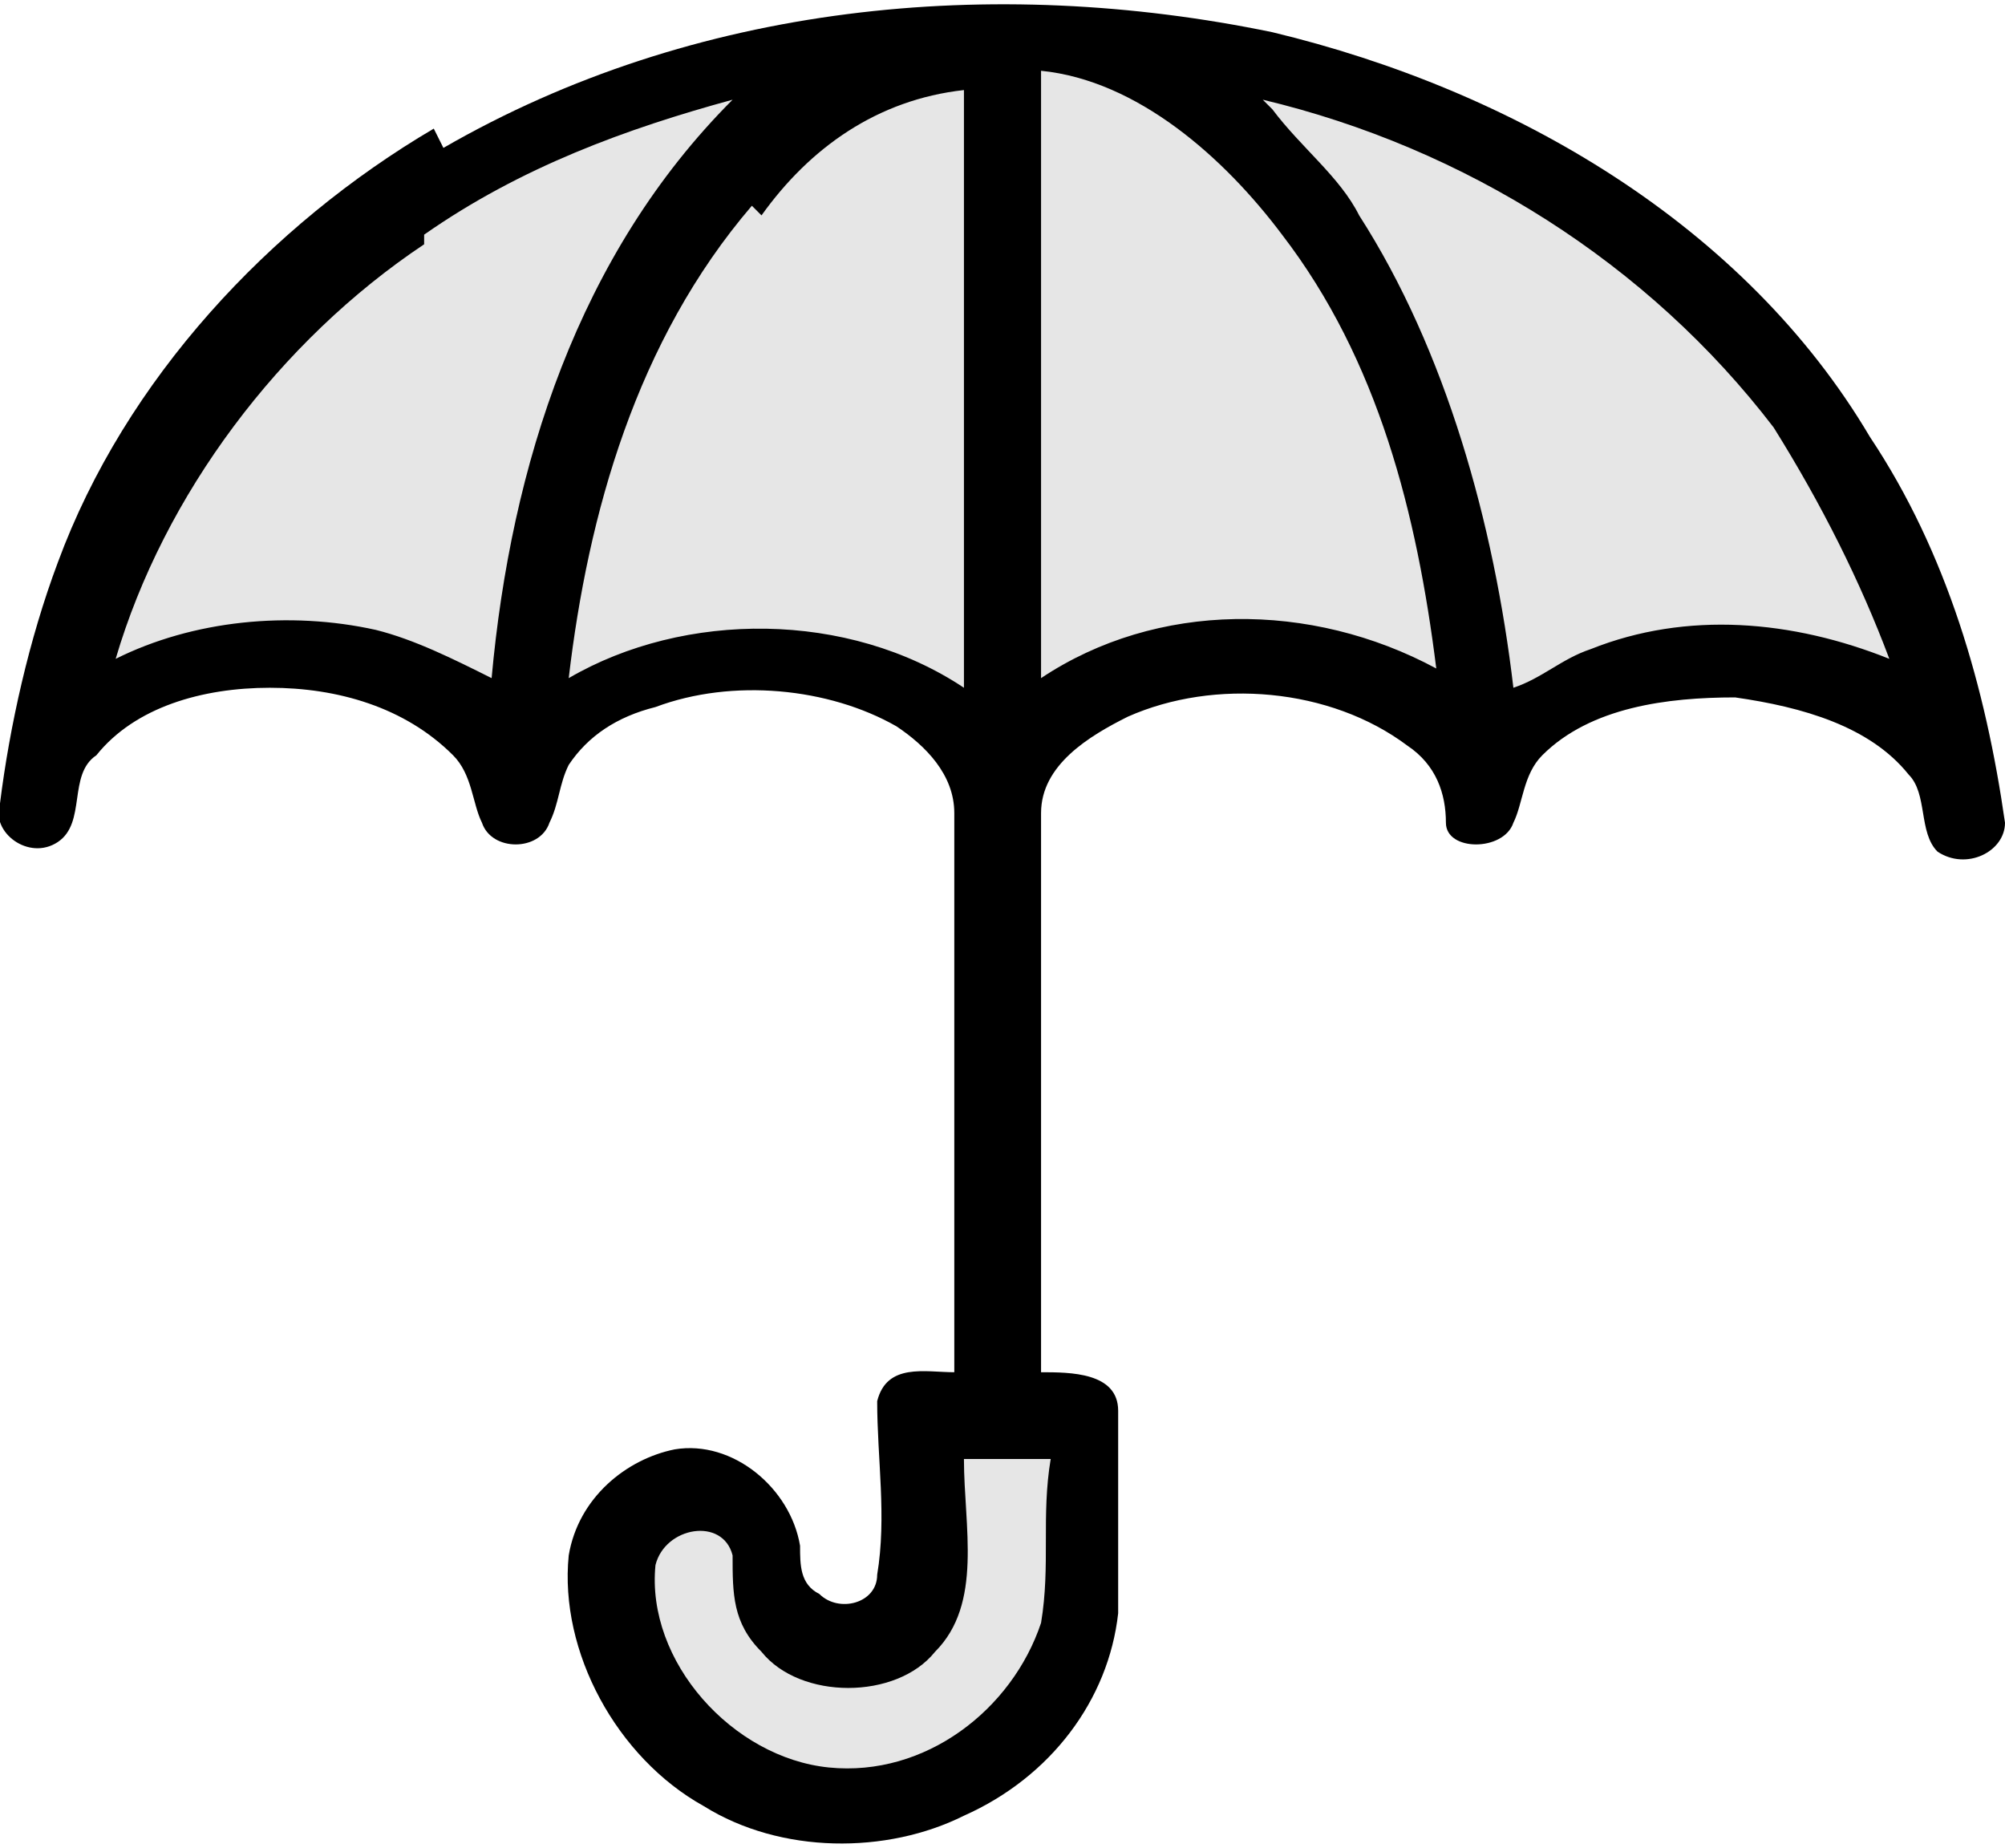
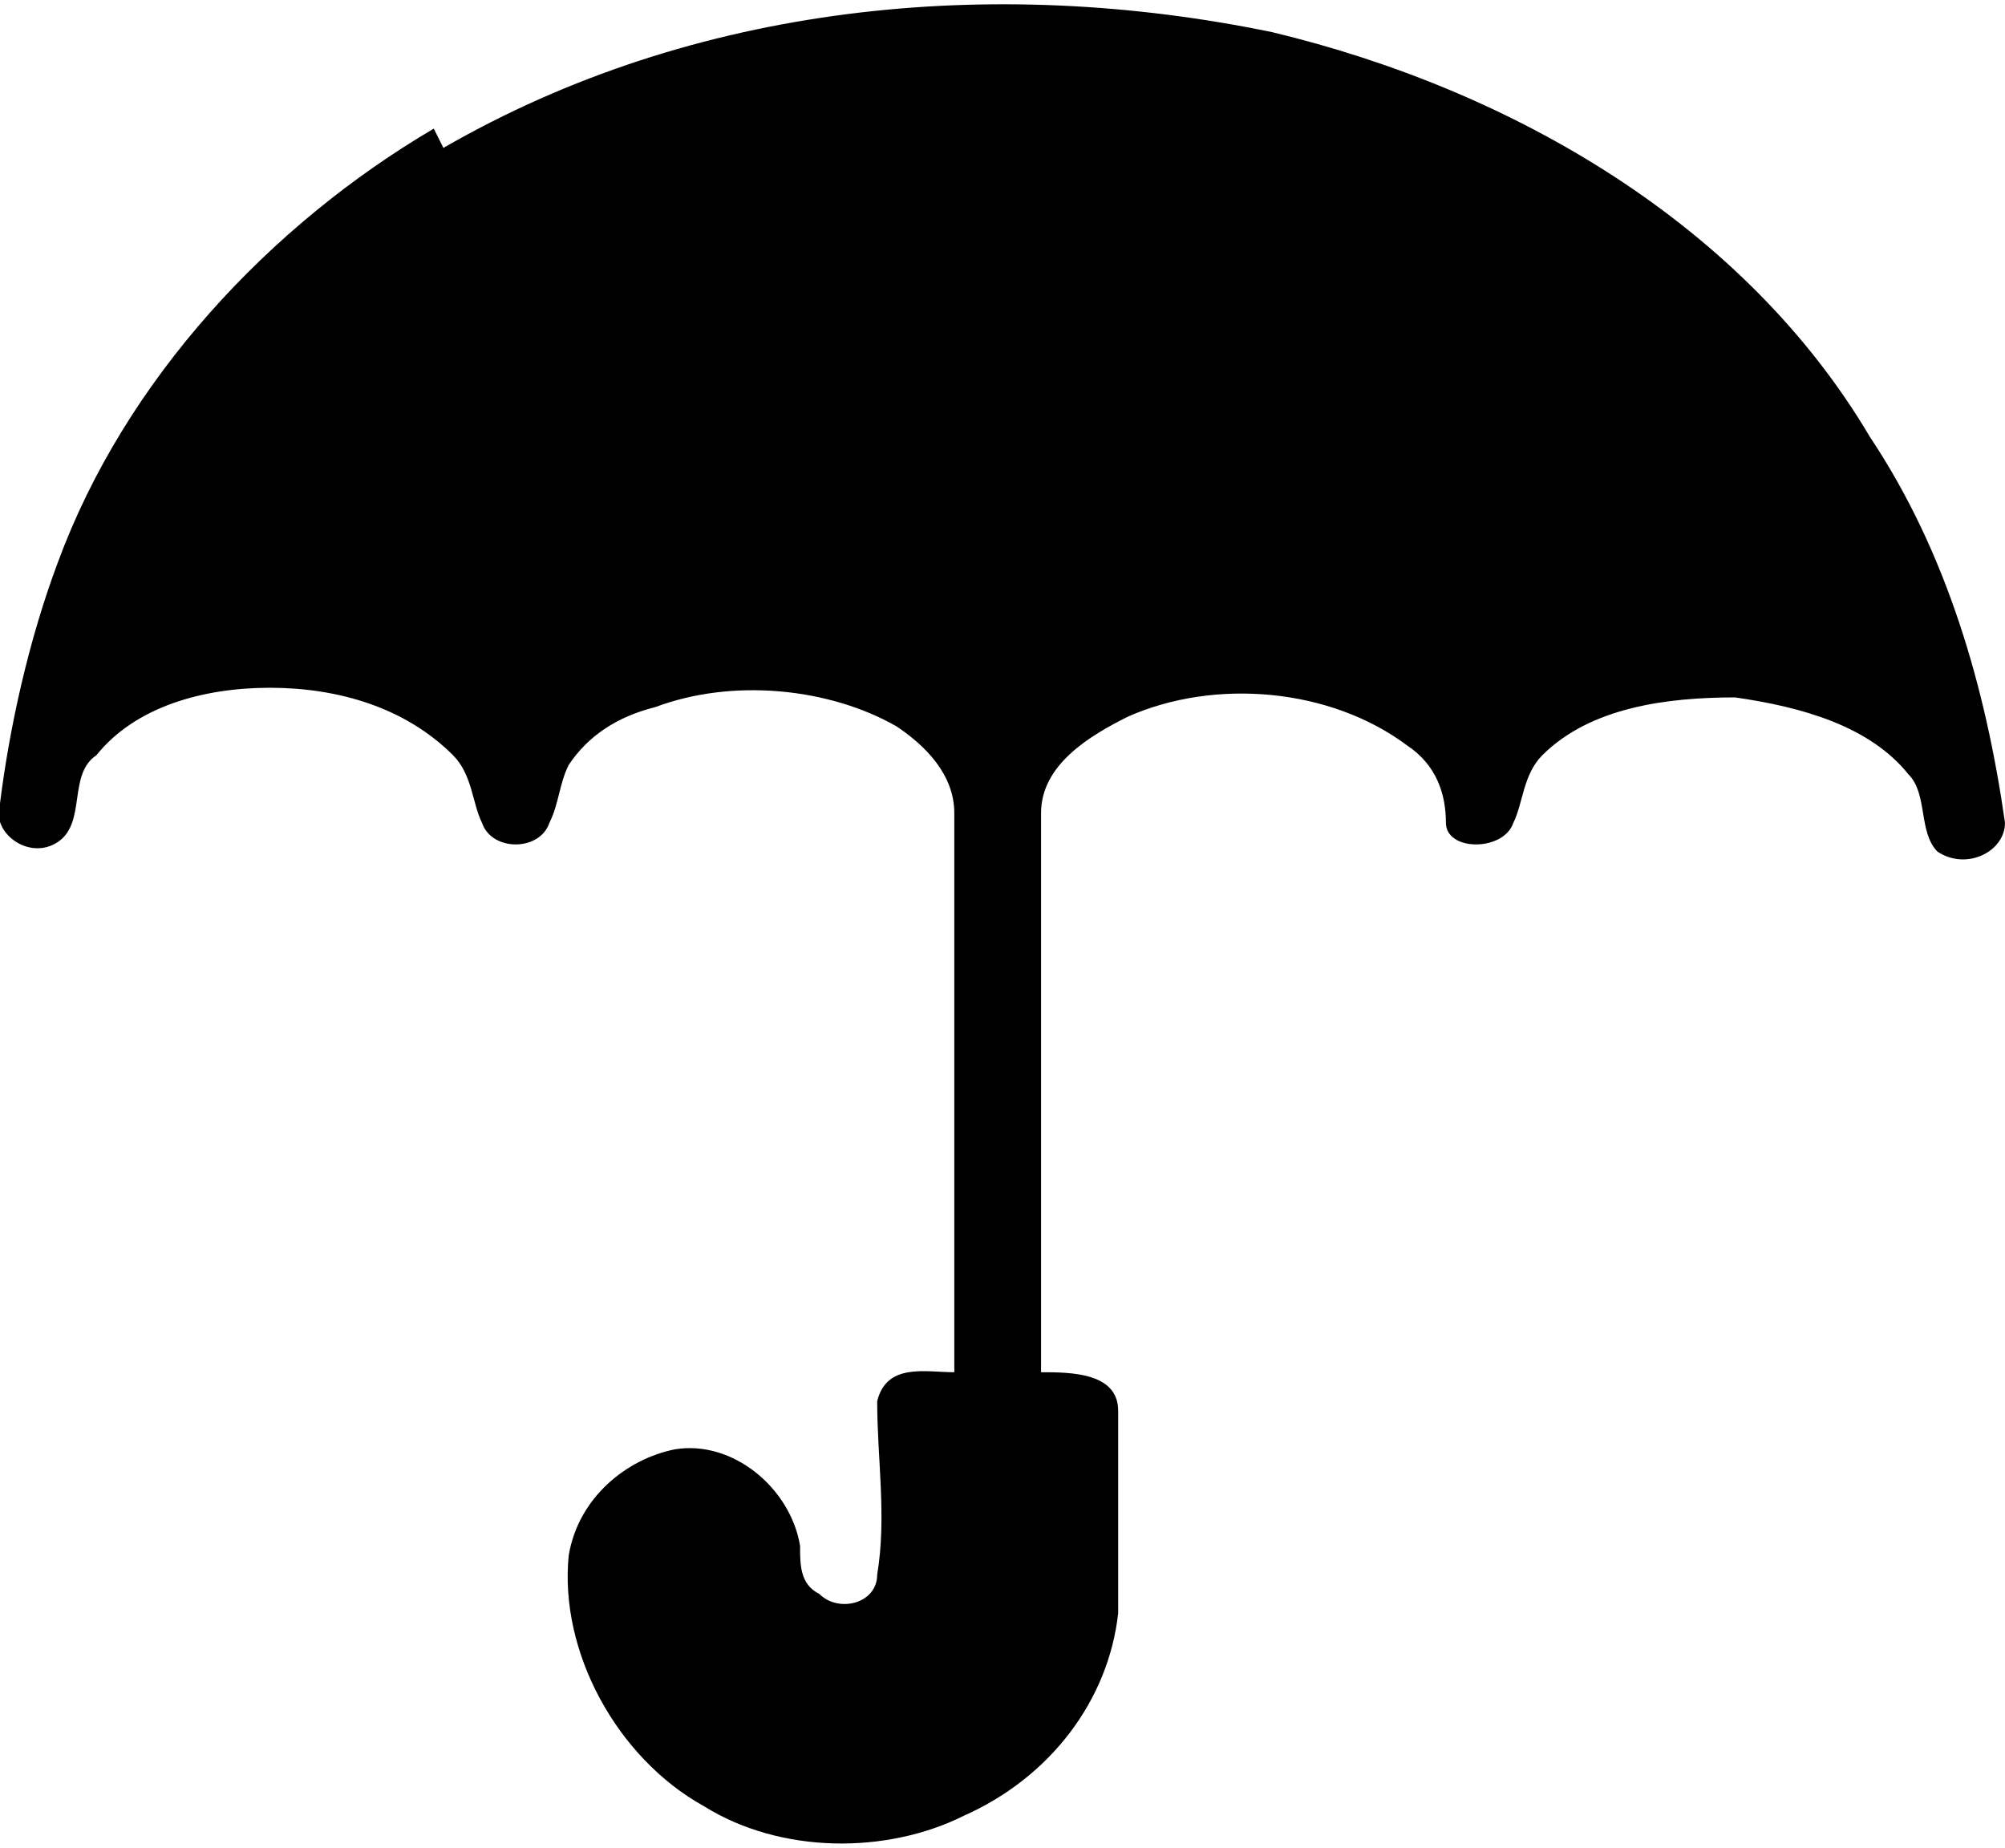
<svg xmlns="http://www.w3.org/2000/svg" xml:space="preserve" width="9mm" height="8.294mm" version="1.1" style="shape-rendering:geometricPrecision; text-rendering:geometricPrecision; image-rendering:optimizeQuality; fill-rule:evenodd; clip-rule:evenodd" viewBox="0 0 208 191">
  <defs>
    <style type="text/css">
   
    .fil0 {fill:black;fill-rule:nonzero}
    .fil1 {fill:#E6E6E6;fill-rule:nonzero}
   
  </style>
  </defs>
  <g id="Layer_x0020_1">
    <g id="_2435856278448">
      <path class="fil0" d="M46 15c26,-15 57,-18 86,-12 25,6 49,20 62,42 8,12 12,26 14,40 0,3 -4,5 -7,3 -2,-2 -1,-6 -3,-8 -4,-5 -11,-7 -18,-8 -7,0 -15,1 -20,6 -2,2 -2,5 -3,7 -1,3 -7,3 -7,0 0,-3 -1,-6 -4,-8 -8,-6 -20,-7 -29,-3 -4,2 -9,5 -9,10 0,17 0,34 0,51 0,2 0,5 0,7 3,0 8,0 8,4 0,7 0,14 0,21 -1,9 -7,17 -16,21 -8,4 -19,4 -27,-1 -9,-5 -15,-16 -14,-26 1,-6 6,-10 11,-11 6,-1 12,4 13,10 0,2 0,4 2,5 2,2 6,1 6,-2 1,-6 0,-12 0,-18 1,-4 5,-3 8,-3 0,-1 0,-3 0,-4 0,-18 0,-36 0,-54 0,-4 -3,-7 -6,-9 -7,-4 -17,-5 -25,-2 -4,1 -7,3 -9,6 -1,2 -1,4 -2,6 -1,3 -6,3 -7,0 -1,-2 -1,-5 -3,-7 -5,-5 -12,-7 -19,-7 -7,0 -14,2 -18,7 -3,2 -1,7 -4,9 -3,2 -7,-1 -6,-4 1,-8 3,-17 6,-25 7,-19 22,-35 39,-45z" />
-       <path class="fil1" d="M100 151c0,7 2,15 -3,20 -4,5 -14,5 -18,0 -3,-3 -3,-6 -3,-10 -1,-4 -7,-3 -8,1 -1,10 8,20 18,21 10,1 19,-6 22,-15 1,-6 0,-11 1,-17 -3,0 -5,0 -8,0zm32 -140c3,4 7,7 9,11 9,14 14,32 16,49 3,-1 5,-3 8,-4 10,-4 21,-3 31,1 -3,-8 -7,-16 -12,-24 -13,-17 -32,-29 -53,-34zm-88 14c-15,10 -27,26 -32,43 8,-4 18,-5 27,-3 4,1 8,3 12,5 2,-22 9,-44 25,-60 -11,3 -22,7 -32,14zm64 -17c0,21 0,42 0,62 12,-8 28,-8 41,-1 -2,-16 -6,-32 -16,-45 -6,-8 -15,-16 -25,-17zm-30 13c-12,14 -17,32 -19,49 12,-7 29,-7 41,1 0,-21 0,-42 0,-62 -9,1 -16,6 -21,13z" />
    </g>
  </g>
</svg>